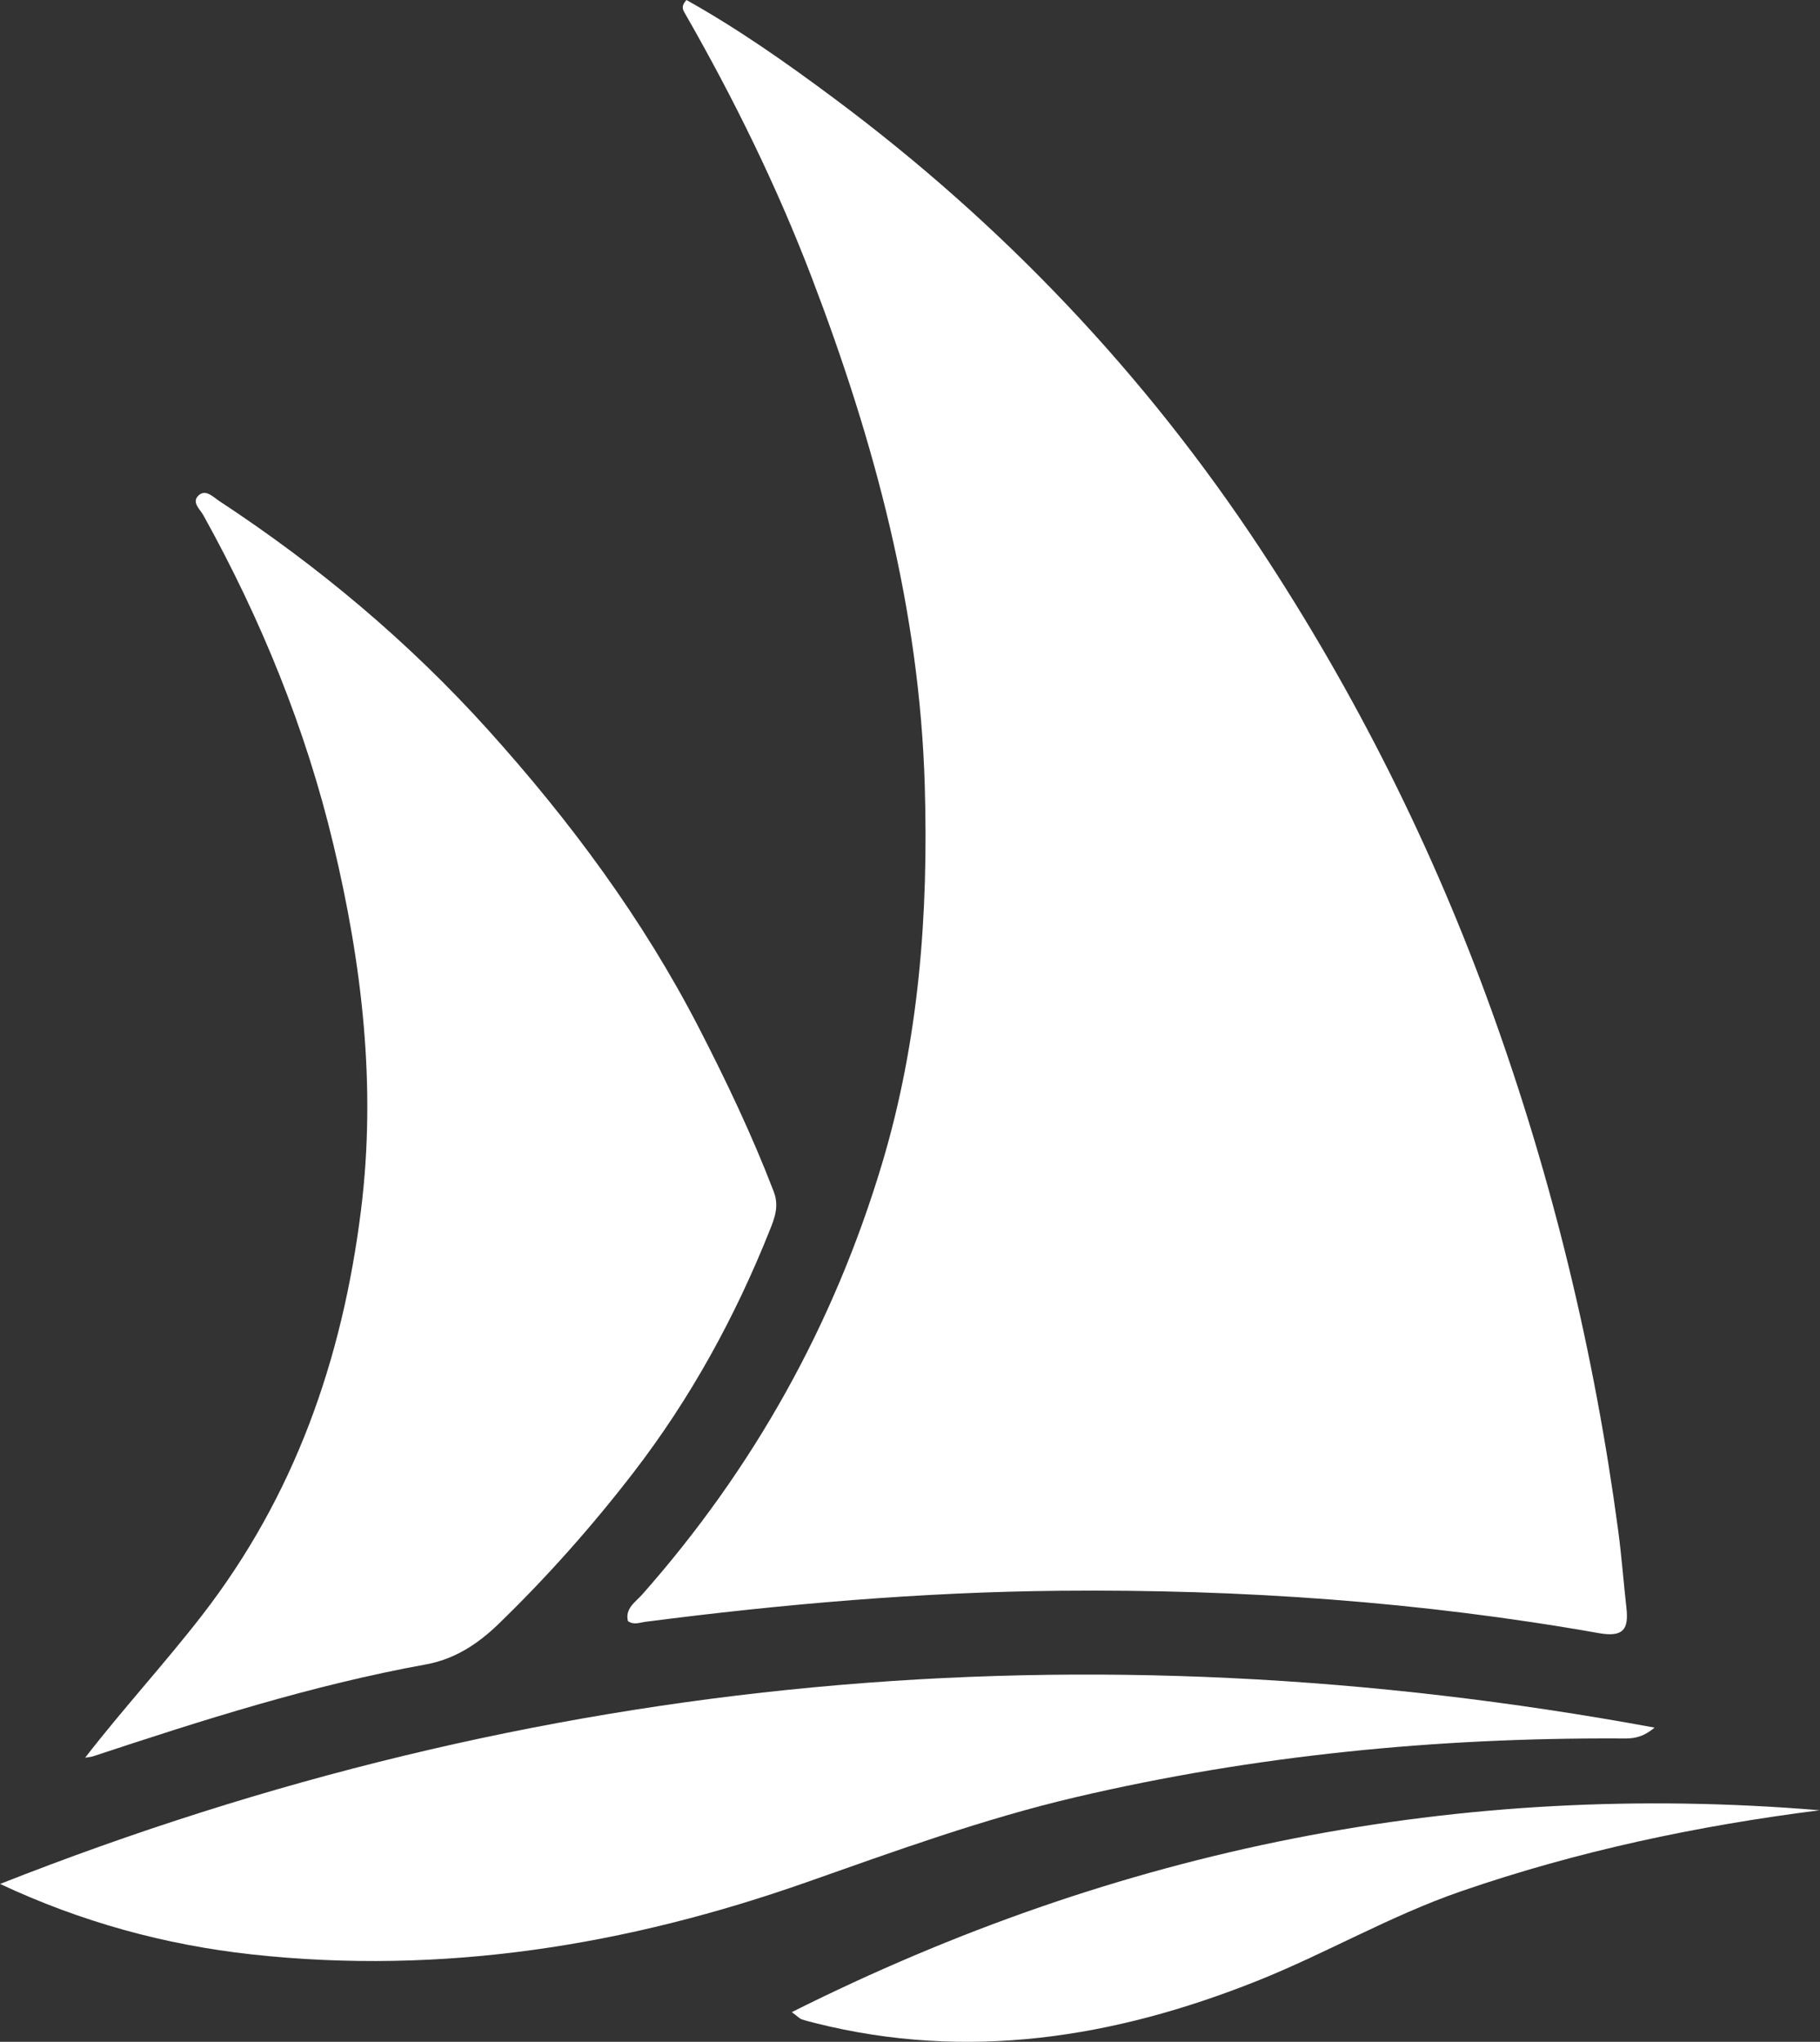
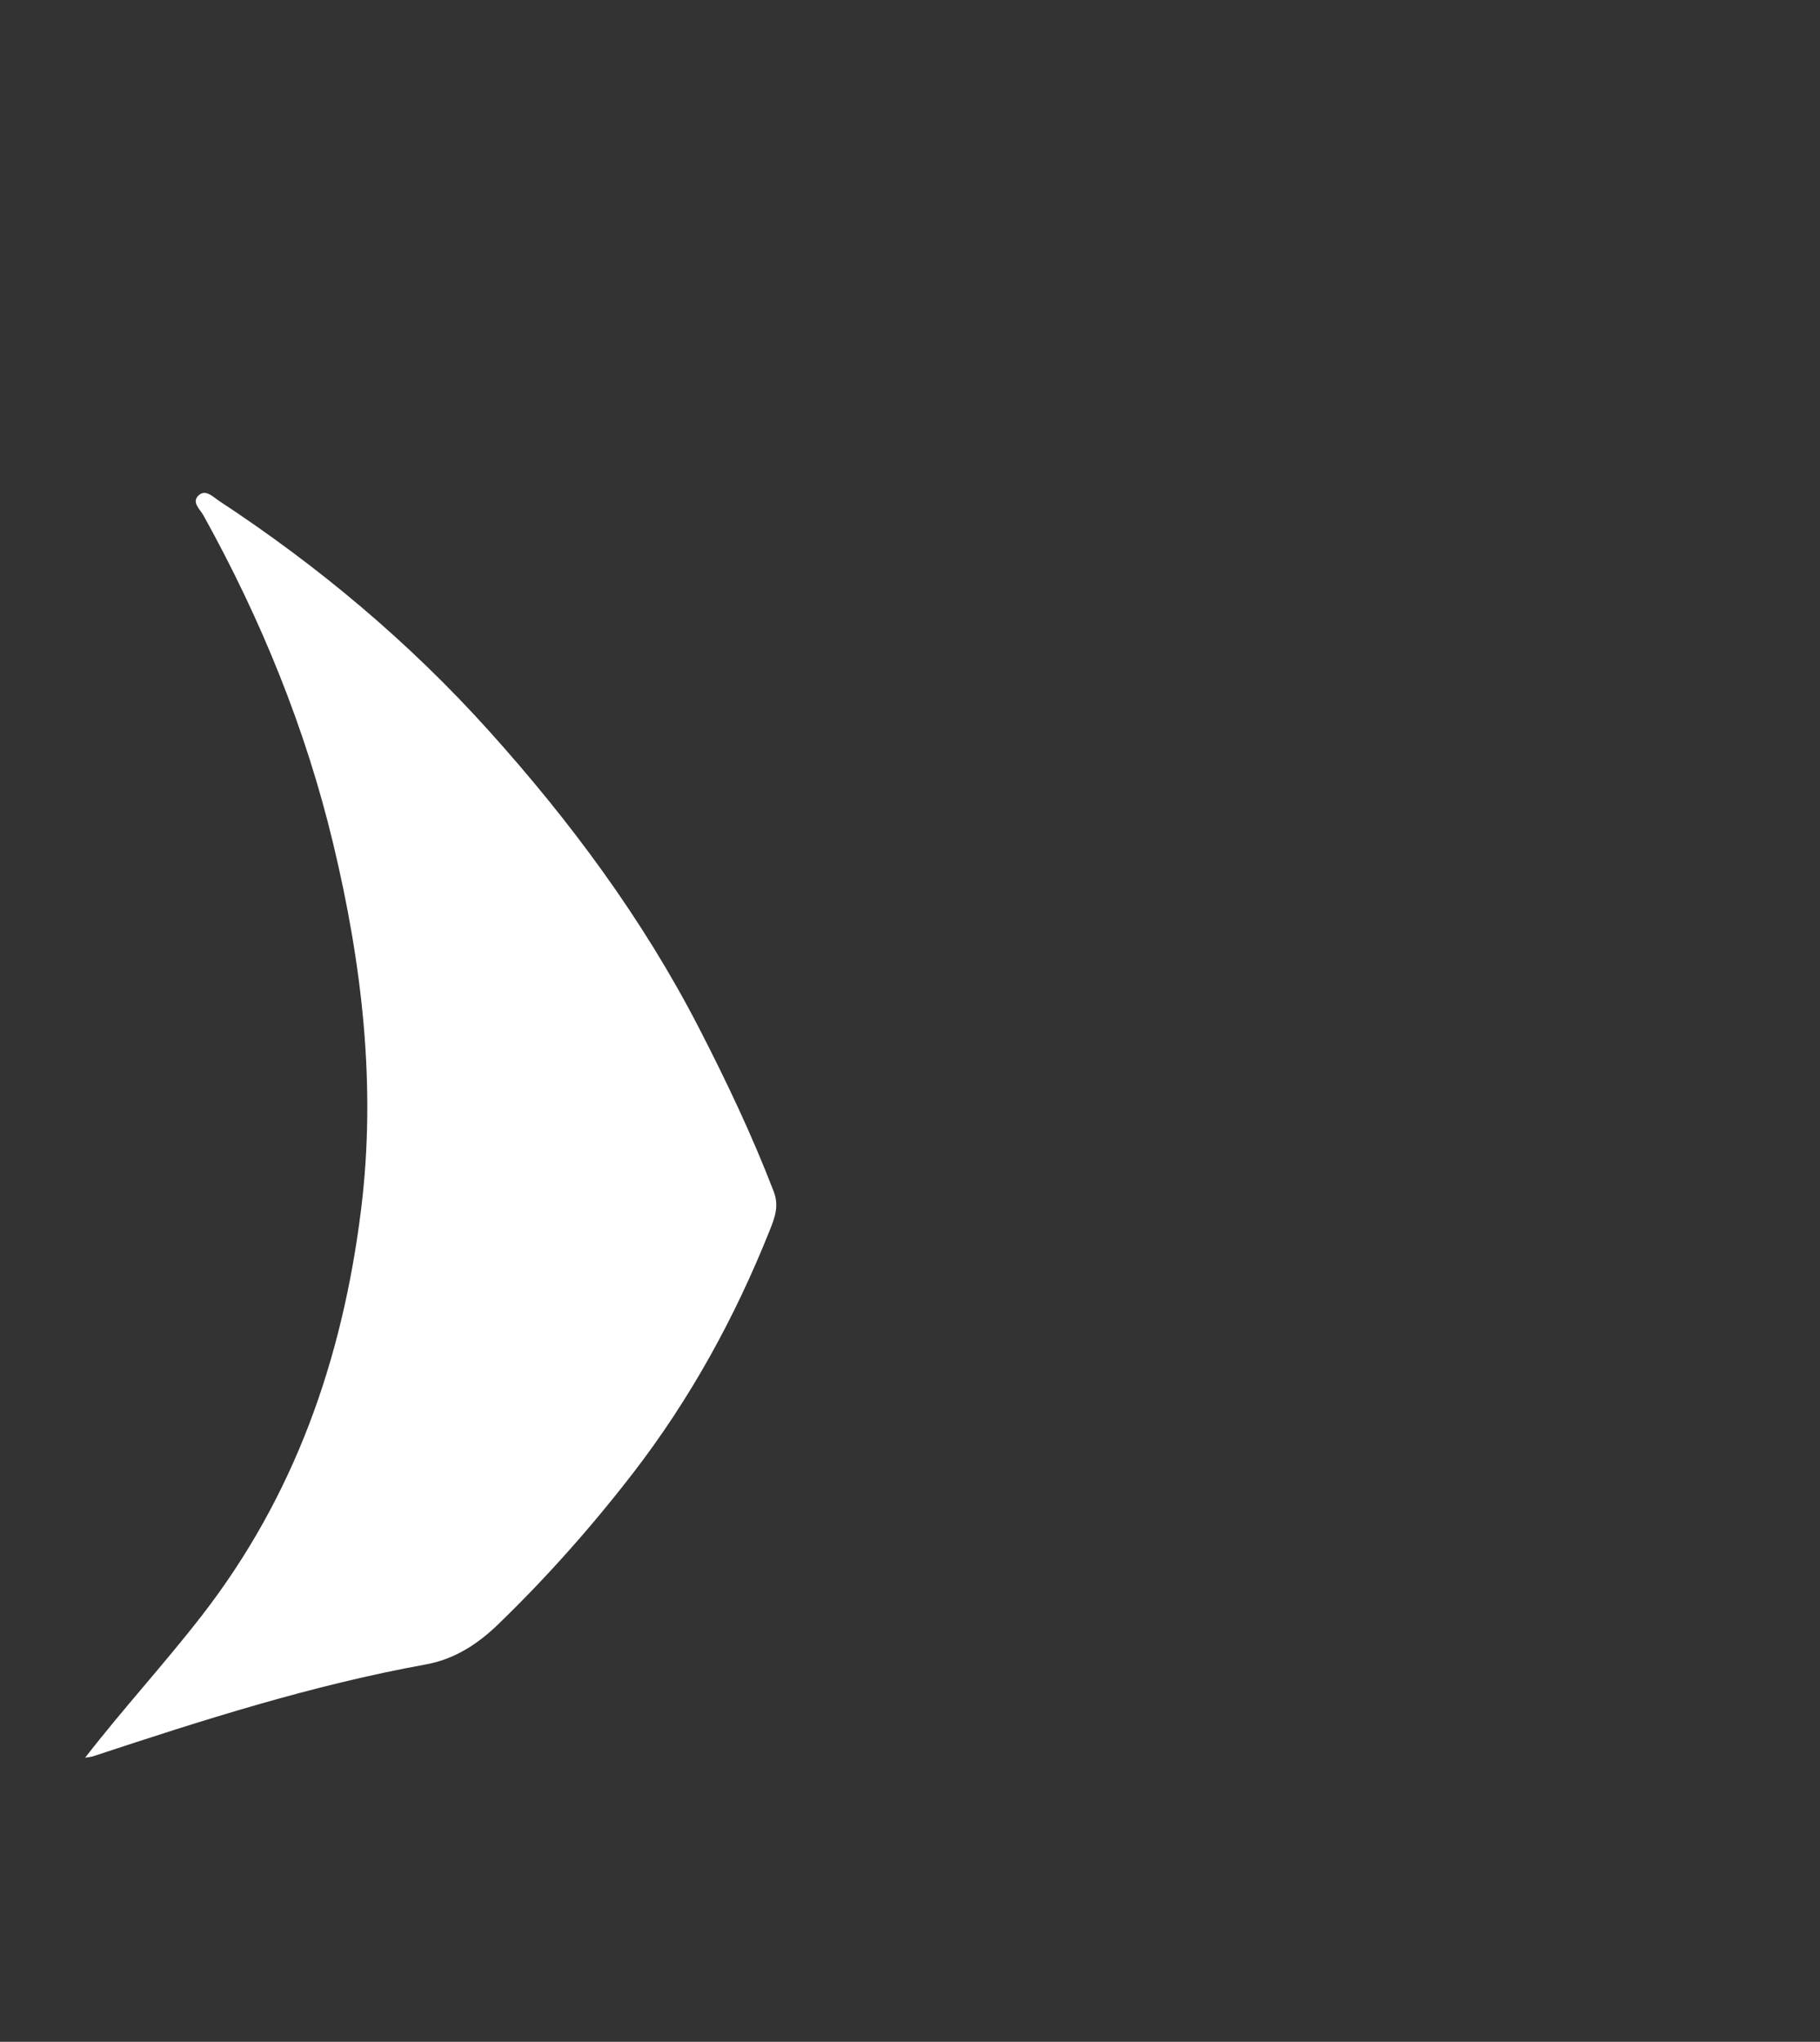
<svg xmlns="http://www.w3.org/2000/svg" id="Layer_2" data-name="Layer 2" viewBox="0 0 312.15 350.2">
  <rect x="0" y="0" width="312.15" height="350.2" fill="#333333" stroke="none" />
  <defs>
    <style>
      .cls-1 {
        fill: #fff;
        stroke-width: 0px;
      }
    </style>
  </defs>
  <g id="Layer_1-2" data-name="Layer 1">
    <g>
-       <path class="cls-1" d="M117.73,0c8.83,4.93,17.21,10.82,25.39,16.92,28.82,21.47,53.27,47.23,73.03,77.2,16.34,24.78,29.59,51.24,39.68,79.22,10.43,28.9,17.61,58.59,21.69,89.04.6,4.45.93,8.94,1.43,13.4.41,3.63-.5,5.07-4.71,4.33-30.56-5.41-61.41-7.56-92.43-7.27-23.84.22-47.54,2.28-71.16,5.33-.97.13-1.94.58-2.95-.12-.54-2.18,1.32-3.3,2.42-4.54,19.13-21.65,32.87-46.27,41.17-73.95,6.33-21.14,7.96-42.78,7.32-64.71-.87-30.33-8.63-59.08-19.38-87.23-6.02-15.75-13.42-30.79-21.79-45.39-.33-.58-.67-1.17.28-2.22Z" />
      <path class="cls-1" d="M14.6,301.47c6.55-8.45,13.59-16.09,19.99-24.34,15.95-20.56,24.12-43.95,27.32-69.53,2.67-21.34.17-42.28-4.75-62.84-4.71-19.72-12.38-38.54-22.26-56.35-.6-1.09-2.12-2.28-.81-3.47,1.2-1.08,2.48.31,3.51.99,17.02,11.18,32.52,24.17,46.16,39.31,14.04,15.59,26.49,32.37,36.11,51.05,4.71,9.14,9.14,18.46,12.84,28.1.97,2.53.11,4.62-.73,6.72-5.93,14.85-13.57,28.78-23.34,41.46-7.1,9.21-14.8,17.89-23.17,26-3.64,3.52-7.62,6.03-12.41,6.9-19.51,3.54-38.32,9.55-57.09,15.76-.44.14-.91.16-1.37.24Z" />
-       <path class="cls-1" d="M0,323.13c91.77-36.22,186.03-44.82,283.78-26.82-2.48,2.09-4.37,1.86-6.16,1.86-31.41-.13-62.47,2.9-93.1,10.07-15.75,3.69-30.91,9.21-46.13,14.57-30.86,10.87-62.53,15.99-95.21,12.4-14.86-1.63-29.28-5.57-43.17-12.09Z" />
-       <path class="cls-1" d="M312.15,310.48c-20.97,2.65-41.56,7-61.58,13.91-12.12,4.18-23.23,10.7-35.12,15.43-24.49,9.74-49.54,13.71-75.58,7.18-.8-.2-1.61-.4-2.39-.66-.29-.1-.52-.37-1.68-1.23,56.02-28.08,114.52-39.77,176.35-34.62Z" />
+       <path class="cls-1" d="M312.15,310.48Z" />
    </g>
  </g>
</svg>